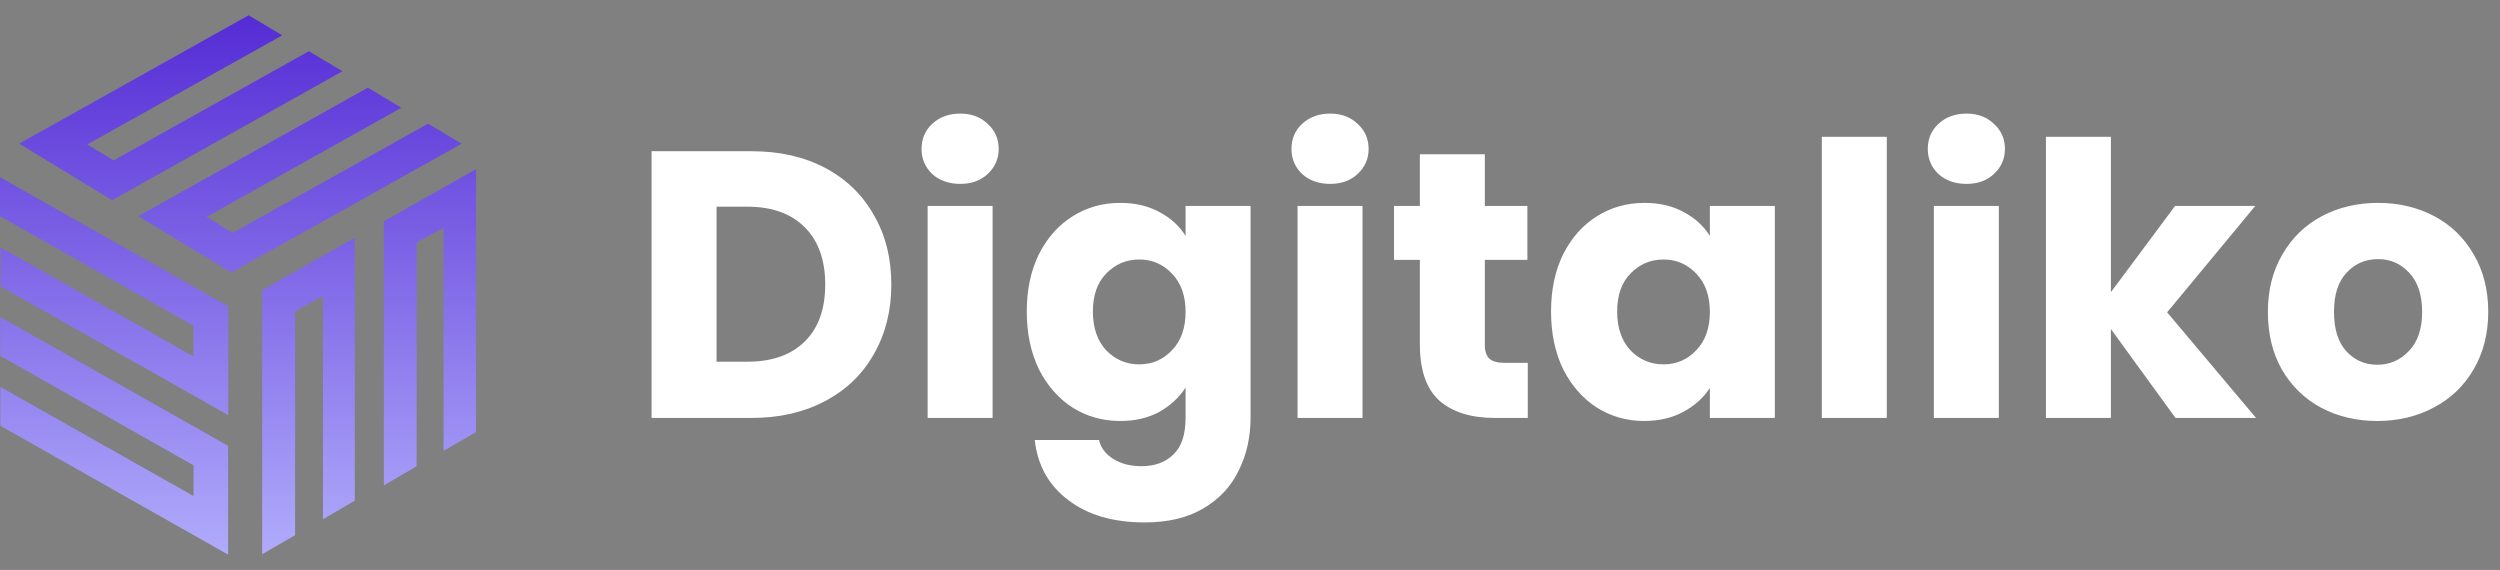
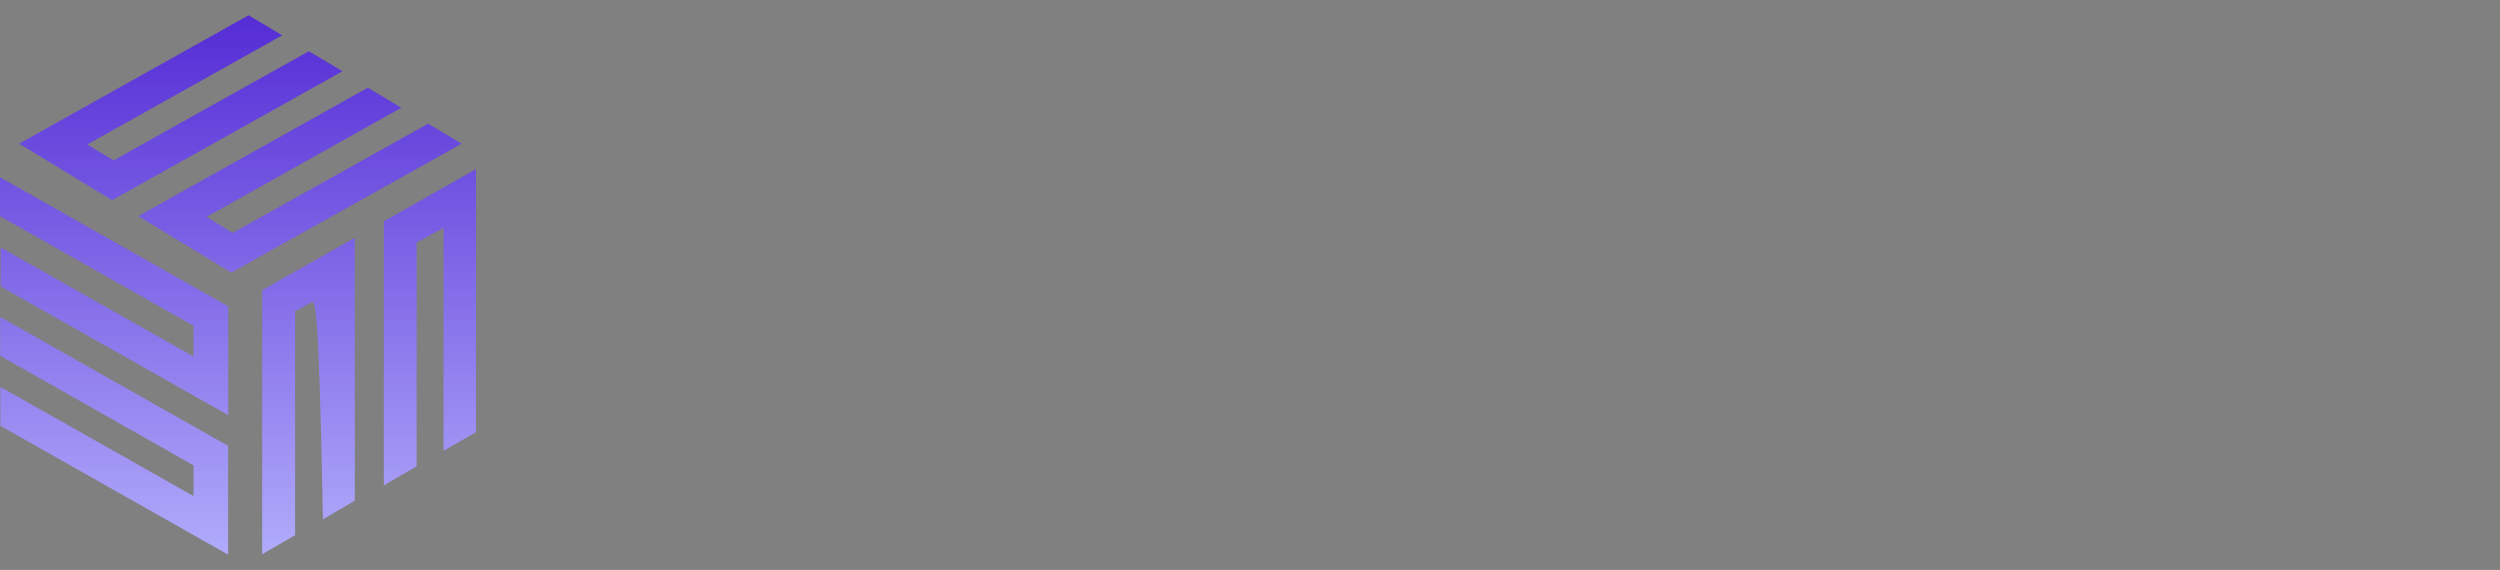
<svg xmlns="http://www.w3.org/2000/svg" width="100%" height="100%" viewBox="0 0 1316 300" version="1.1" xml:space="preserve" style="fill-rule:evenodd;clip-rule:evenodd;stroke-linejoin:round;stroke-miterlimit:2;">
  <rect x="0" y="0" width="1316" height="300" fill="#808080" stroke="none" />
-   <path d="M28.848,87.036C38.909,93.162 48.811,99.19 58.996,105.384L59.012,105.384C99.332,82.808 139.332,60.424 180.308,37.496C173.54,33.48 168.1,30.248 162.58,26.968C151.307,33.27 140.064,39.557 128.835,45.836L128.748,45.884L128.67,45.928L128.552,45.994L128.493,46.027L128.444,46.054C105.537,58.862 82.691,71.637 59.78,84.44C55.188,81.672 50.932,79.096 45.94,76.056C65.223,65.253 84.217,54.619 103.236,43.972L103.244,43.967C118.277,35.551 133.327,27.125 148.548,18.6C145.747,16.928 143.152,15.377 140.66,13.888L140.655,13.885C137.285,11.871 134.105,9.972 130.868,8.04C90.804,30.456 50.916,52.776 10.1,75.624C16.477,79.505 22.692,83.289 28.848,87.036ZM238.147,72.744L238.113,72.723C233.594,70.02 229.53,67.589 225.351,65.096C211.313,72.942 197.31,80.769 183.311,88.594L183.022,88.756L182.949,88.796L182.171,89.231C162.294,100.342 142.423,111.449 122.471,122.6C120.359,121.305 118.301,120.04 116.185,118.739C113.828,117.289 111.399,115.795 108.743,114.168C123.046,106.155 137.202,98.222 151.348,90.294L151.367,90.283C171.223,79.156 191.059,68.04 211.255,56.728C208.441,55.04 205.855,53.489 203.396,52.014C199.982,49.968 196.813,48.068 193.623,46.152C153.415,68.664 113.559,90.968 72.775,113.784C78.266,117.114 83.623,120.364 88.889,123.559C100.12,130.374 110.94,136.938 121.767,143.496C162.199,120.888 202.055,98.584 243.015,75.656C241.377,74.676 239.811,73.739 238.297,72.834L238.147,72.744ZM120.16,161.288L120.16,218.552C103.046,208.871 86.091,199.284 69.234,189.752C46.142,176.694 23.234,163.74 0.352,150.792L0.352,130.28C20.661,141.763 40.652,153.058 60.701,164.386C74.343,172.094 88.011,179.817 101.824,187.624L101.824,171.464C68.256,152.44 34.048,133.064 0,113.784L0,93.304C12.71,100.493 25.331,107.631 37.894,114.737L38.105,114.856L38.25,114.938L38.447,115.05C65.851,130.549 92.984,145.896 120.176,161.272L120.16,161.288ZM120.084,291.96L120.084,234.696L120.068,234.68C98.136,222.279 76.179,209.859 54.048,197.34L53.941,197.279L53.914,197.264C36.115,187.195 18.202,177.062 0.1,166.824L0.1,187.304C20.089,198.624 39.986,209.895 59.745,221.088L60.078,221.277L60.313,221.41C74.241,229.299 88.1,237.15 101.876,244.952L101.876,261.112C84.787,251.456 67.906,241.915 51.025,232.374C34.146,222.835 17.267,213.296 0.18,203.64L0.18,224.136C39.908,246.6 79.588,269.048 120.084,291.96ZM138,152.728C154.048,143.656 169.968,134.664 186.768,125.176L186.768,263.544C182,266.328 176.592,269.496 170,273.368L170,155.912C167.811,157.095 165.836,158.161 163.968,159.169L163.951,159.178L163.939,159.185C160.945,160.801 158.226,162.268 155.344,163.832L155.344,281.72C150.684,284.415 146.166,287.022 141.153,289.916L138,291.736L138,152.728ZM227.705,101.986C219.036,106.895 210.524,111.713 202.05,116.504L202.05,255.528C205.828,253.314 209.256,251.311 212.547,249.388C214.845,248.045 217.077,246.742 219.314,245.432L219.314,127.704C223.634,125.32 227.89,122.984 233.49,119.912L233.49,237.352C240.354,233.368 245.954,230.12 250.594,227.432L250.594,89.032C242.795,93.444 235.191,97.748 227.705,101.986Z" style="fill:url(#_Linear1);" />
-   <path d="M395.594,79.6C410.394,79.6 423.327,82.533 434.394,88.4C445.46,94.267 453.994,102.533 459.994,113.2C466.127,123.733 469.194,135.933 469.194,149.8C469.194,163.533 466.127,175.733 459.994,186.4C453.994,197.067 445.394,205.333 434.194,211.2C423.127,217.067 410.26,220 395.594,220L342.994,220L342.994,79.6L395.594,79.6ZM393.394,190.4C406.327,190.4 416.394,186.867 423.594,179.8C430.794,172.733 434.394,162.733 434.394,149.8C434.394,136.867 430.794,126.8 423.594,119.6C416.394,112.4 406.327,108.8 393.394,108.8L377.194,108.8L377.194,190.4L393.394,190.4ZM505.506,96.8C499.506,96.8 494.573,95.067 490.706,91.6C486.973,88 485.106,83.6 485.106,78.4C485.106,73.067 486.973,68.667 490.706,65.2C494.573,61.6 499.506,59.8 505.506,59.8C511.373,59.8 516.173,61.6 519.906,65.2C523.773,68.667 525.706,73.067 525.706,78.4C525.706,83.6 523.773,88 519.906,91.6C516.173,95.067 511.373,96.8 505.506,96.8ZM522.506,108.4L522.506,220L488.306,220L488.306,108.4L522.506,108.4ZM589.691,106.8C597.557,106.8 604.424,108.4 610.291,111.6C616.291,114.8 620.891,119 624.091,124.2L624.091,108.4L658.291,108.4L658.291,219.8C658.291,230.067 656.224,239.333 652.091,247.6C648.091,256 641.891,262.667 633.491,267.6C625.224,272.533 614.891,275 602.491,275C585.957,275 572.557,271.067 562.291,263.2C552.024,255.467 546.157,244.933 544.691,231.6L578.491,231.6C579.557,235.867 582.091,239.2 586.091,241.6C590.091,244.133 595.024,245.4 600.891,245.4C607.957,245.4 613.557,243.333 617.691,239.2C621.957,235.2 624.091,228.733 624.091,219.8L624.091,204C620.757,209.2 616.157,213.467 610.291,216.8C604.424,220 597.557,221.6 589.691,221.6C580.491,221.6 572.157,219.267 564.691,214.6C557.224,209.8 551.291,203.067 546.891,194.4C542.624,185.6 540.491,175.467 540.491,164C540.491,152.533 542.624,142.467 546.891,133.8C551.291,125.133 557.224,118.467 564.691,113.8C572.157,109.133 580.491,106.8 589.691,106.8ZM624.091,164.2C624.091,155.667 621.691,148.933 616.891,144C612.224,139.067 606.491,136.6 599.691,136.6C592.891,136.6 587.091,139.067 582.291,144C577.624,148.8 575.291,155.467 575.291,164C575.291,172.533 577.624,179.333 582.291,184.4C587.091,189.333 592.891,191.8 599.691,191.8C606.491,191.8 612.224,189.333 616.891,184.4C621.691,179.467 624.091,172.733 624.091,164.2ZM700.233,96.8C694.233,96.8 689.299,95.067 685.433,91.6C681.699,88 679.833,83.6 679.833,78.4C679.833,73.067 681.699,68.667 685.433,65.2C689.299,61.6 694.233,59.8 700.233,59.8C706.099,59.8 710.899,61.6 714.633,65.2C718.499,68.667 720.433,73.067 720.433,78.4C720.433,83.6 718.499,88 714.633,91.6C710.899,95.067 706.099,96.8 700.233,96.8ZM717.233,108.4L717.233,220L683.033,220L683.033,108.4L717.233,108.4ZM804.217,191L804.217,220L786.817,220C774.417,220 764.751,217 757.817,211C750.884,204.867 747.417,194.933 747.417,181.2L747.417,136.8L733.817,136.8L733.817,108.4L747.417,108.4L747.417,81.2L781.617,81.2L781.617,108.4L804.017,108.4L804.017,136.8L781.617,136.8L781.617,181.6C781.617,184.933 782.417,187.333 784.017,188.8C785.617,190.267 788.284,191 792.017,191L804.217,191ZM816.467,164C816.467,152.533 818.601,142.467 822.867,133.8C827.267,125.133 833.201,118.467 840.667,113.8C848.134,109.133 856.467,106.8 865.667,106.8C873.534,106.8 880.401,108.4 886.267,111.6C892.267,114.8 896.867,119 900.067,124.2L900.067,108.4L934.267,108.4L934.267,220L900.067,220L900.067,204.2C896.734,209.4 892.067,213.6 886.067,216.8C880.201,220 873.334,221.6 865.467,221.6C856.401,221.6 848.134,219.267 840.667,214.6C833.201,209.8 827.267,203.067 822.867,194.4C818.601,185.6 816.467,175.467 816.467,164ZM900.067,164.2C900.067,155.667 897.667,148.933 892.867,144C888.201,139.067 882.467,136.6 875.667,136.6C868.867,136.6 863.067,139.067 858.267,144C853.601,148.8 851.267,155.467 851.267,164C851.267,172.533 853.601,179.333 858.267,184.4C863.067,189.333 868.867,191.8 875.667,191.8C882.467,191.8 888.201,189.333 892.867,184.4C897.667,179.467 900.067,172.733 900.067,164.2ZM993.209,72L993.209,220L959.009,220L959.009,72L993.209,72ZM1035.19,96.8C1029.19,96.8 1024.26,95.067 1020.39,91.6C1016.66,88 1014.79,83.6 1014.79,78.4C1014.79,73.067 1016.66,68.667 1020.39,65.2C1024.26,61.6 1029.19,59.8 1035.19,59.8C1041.06,59.8 1045.86,61.6 1049.59,65.2C1053.46,68.667 1055.39,73.067 1055.39,78.4C1055.39,83.6 1053.46,88 1049.59,91.6C1045.86,95.067 1041.06,96.8 1035.19,96.8ZM1052.19,108.4L1052.19,220L1017.99,220L1017.99,108.4L1052.19,108.4ZM1145.18,220L1111.18,173.2L1111.18,220L1076.98,220L1076.98,72L1111.18,72L1111.18,153.8L1144.98,108.4L1187.18,108.4L1140.78,164.4L1187.58,220L1145.18,220ZM1251.41,221.6C1240.48,221.6 1230.61,219.267 1221.81,214.6C1213.14,209.933 1206.28,203.267 1201.21,194.6C1196.28,185.933 1193.81,175.8 1193.81,164.2C1193.81,152.733 1196.34,142.667 1201.41,134C1206.48,125.2 1213.41,118.467 1222.21,113.8C1231.01,109.133 1240.88,106.8 1251.81,106.8C1262.74,106.8 1272.61,109.133 1281.41,113.8C1290.21,118.467 1297.14,125.2 1302.21,134C1307.28,142.667 1309.81,152.733 1309.81,164.2C1309.81,175.667 1307.21,185.8 1302.01,194.6C1296.94,203.267 1289.94,209.933 1281.01,214.6C1272.21,219.267 1262.34,221.6 1251.41,221.6ZM1251.41,192C1257.94,192 1263.48,189.6 1268.01,184.8C1272.68,180 1275.01,173.133 1275.01,164.2C1275.01,155.267 1272.74,148.4 1268.21,143.6C1263.81,138.8 1258.34,136.4 1251.81,136.4C1245.14,136.4 1239.61,138.8 1235.21,143.6C1230.81,148.267 1228.61,155.133 1228.61,164.2C1228.61,173.133 1230.74,180 1235.01,184.8C1239.41,189.6 1244.88,192 1251.41,192Z" style="fill:white;fill-rule:nonzero;" />
+   <path d="M28.848,87.036C38.909,93.162 48.811,99.19 58.996,105.384L59.012,105.384C99.332,82.808 139.332,60.424 180.308,37.496C173.54,33.48 168.1,30.248 162.58,26.968C151.307,33.27 140.064,39.557 128.835,45.836L128.748,45.884L128.67,45.928L128.552,45.994L128.493,46.027L128.444,46.054C105.537,58.862 82.691,71.637 59.78,84.44C55.188,81.672 50.932,79.096 45.94,76.056C65.223,65.253 84.217,54.619 103.236,43.972L103.244,43.967C118.277,35.551 133.327,27.125 148.548,18.6C145.747,16.928 143.152,15.377 140.66,13.888L140.655,13.885C137.285,11.871 134.105,9.972 130.868,8.04C90.804,30.456 50.916,52.776 10.1,75.624C16.477,79.505 22.692,83.289 28.848,87.036ZM238.147,72.744L238.113,72.723C233.594,70.02 229.53,67.589 225.351,65.096C211.313,72.942 197.31,80.769 183.311,88.594L183.022,88.756L182.949,88.796L182.171,89.231C162.294,100.342 142.423,111.449 122.471,122.6C120.359,121.305 118.301,120.04 116.185,118.739C113.828,117.289 111.399,115.795 108.743,114.168C123.046,106.155 137.202,98.222 151.348,90.294L151.367,90.283C171.223,79.156 191.059,68.04 211.255,56.728C208.441,55.04 205.855,53.489 203.396,52.014C199.982,49.968 196.813,48.068 193.623,46.152C153.415,68.664 113.559,90.968 72.775,113.784C78.266,117.114 83.623,120.364 88.889,123.559C100.12,130.374 110.94,136.938 121.767,143.496C162.199,120.888 202.055,98.584 243.015,75.656C241.377,74.676 239.811,73.739 238.297,72.834L238.147,72.744ZM120.16,161.288L120.16,218.552C103.046,208.871 86.091,199.284 69.234,189.752C46.142,176.694 23.234,163.74 0.352,150.792L0.352,130.28C20.661,141.763 40.652,153.058 60.701,164.386C74.343,172.094 88.011,179.817 101.824,187.624L101.824,171.464C68.256,152.44 34.048,133.064 0,113.784L0,93.304C12.71,100.493 25.331,107.631 37.894,114.737L38.105,114.856L38.25,114.938L38.447,115.05C65.851,130.549 92.984,145.896 120.176,161.272L120.16,161.288ZM120.084,291.96L120.084,234.696L120.068,234.68C98.136,222.279 76.179,209.859 54.048,197.34L53.941,197.279L53.914,197.264C36.115,187.195 18.202,177.062 0.1,166.824L0.1,187.304C20.089,198.624 39.986,209.895 59.745,221.088L60.078,221.277L60.313,221.41C74.241,229.299 88.1,237.15 101.876,244.952L101.876,261.112C84.787,251.456 67.906,241.915 51.025,232.374C34.146,222.835 17.267,213.296 0.18,203.64L0.18,224.136C39.908,246.6 79.588,269.048 120.084,291.96ZM138,152.728C154.048,143.656 169.968,134.664 186.768,125.176L186.768,263.544C182,266.328 176.592,269.496 170,273.368C167.811,157.095 165.836,158.161 163.968,159.169L163.951,159.178L163.939,159.185C160.945,160.801 158.226,162.268 155.344,163.832L155.344,281.72C150.684,284.415 146.166,287.022 141.153,289.916L138,291.736L138,152.728ZM227.705,101.986C219.036,106.895 210.524,111.713 202.05,116.504L202.05,255.528C205.828,253.314 209.256,251.311 212.547,249.388C214.845,248.045 217.077,246.742 219.314,245.432L219.314,127.704C223.634,125.32 227.89,122.984 233.49,119.912L233.49,237.352C240.354,233.368 245.954,230.12 250.594,227.432L250.594,89.032C242.795,93.444 235.191,97.748 227.705,101.986Z" style="fill:url(#_Linear1);" />
  <defs>
    <linearGradient id="_Linear1" x1="0" y1="0" x2="1" y2="0" gradientUnits="userSpaceOnUse" gradientTransform="matrix(1.73851e-14,283.92,-283.92,1.73851e-14,125.297,8.04)">
      <stop offset="0" style="stop-color:rgb(85,44,213);stop-opacity:1" />
      <stop offset="1" style="stop-color:rgb(176,171,251);stop-opacity:1" />
    </linearGradient>
  </defs>
</svg>